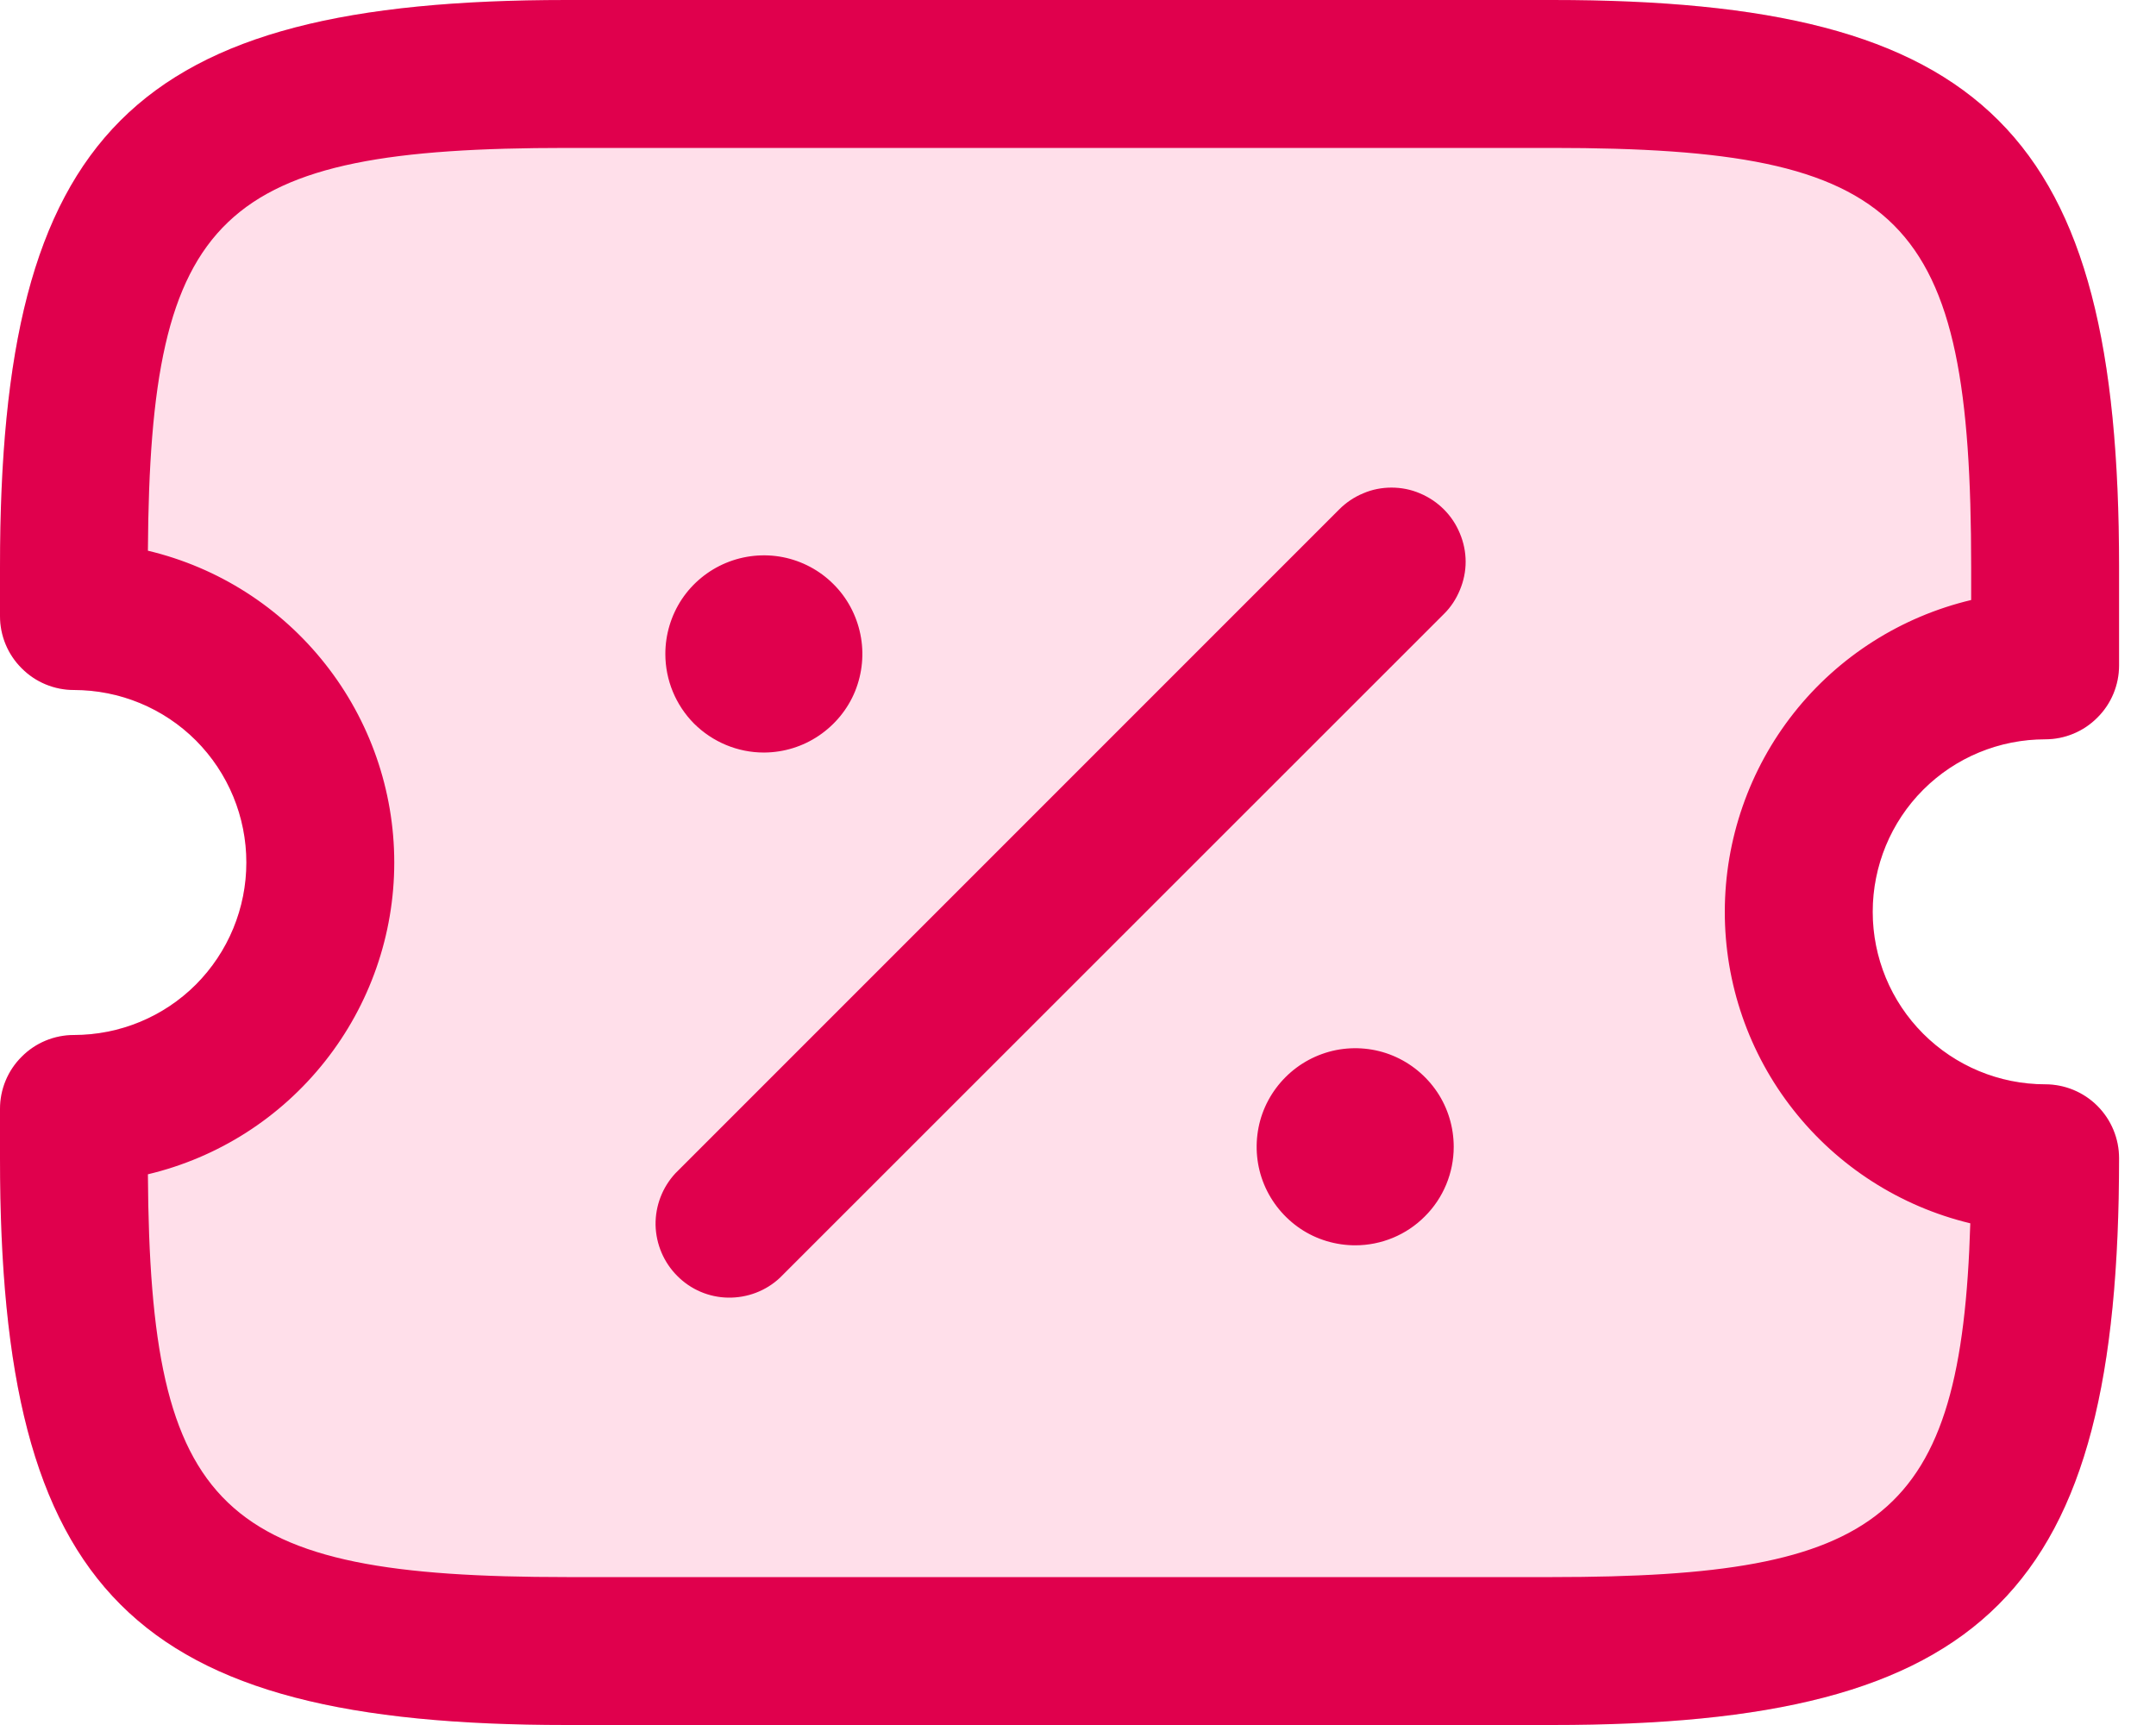
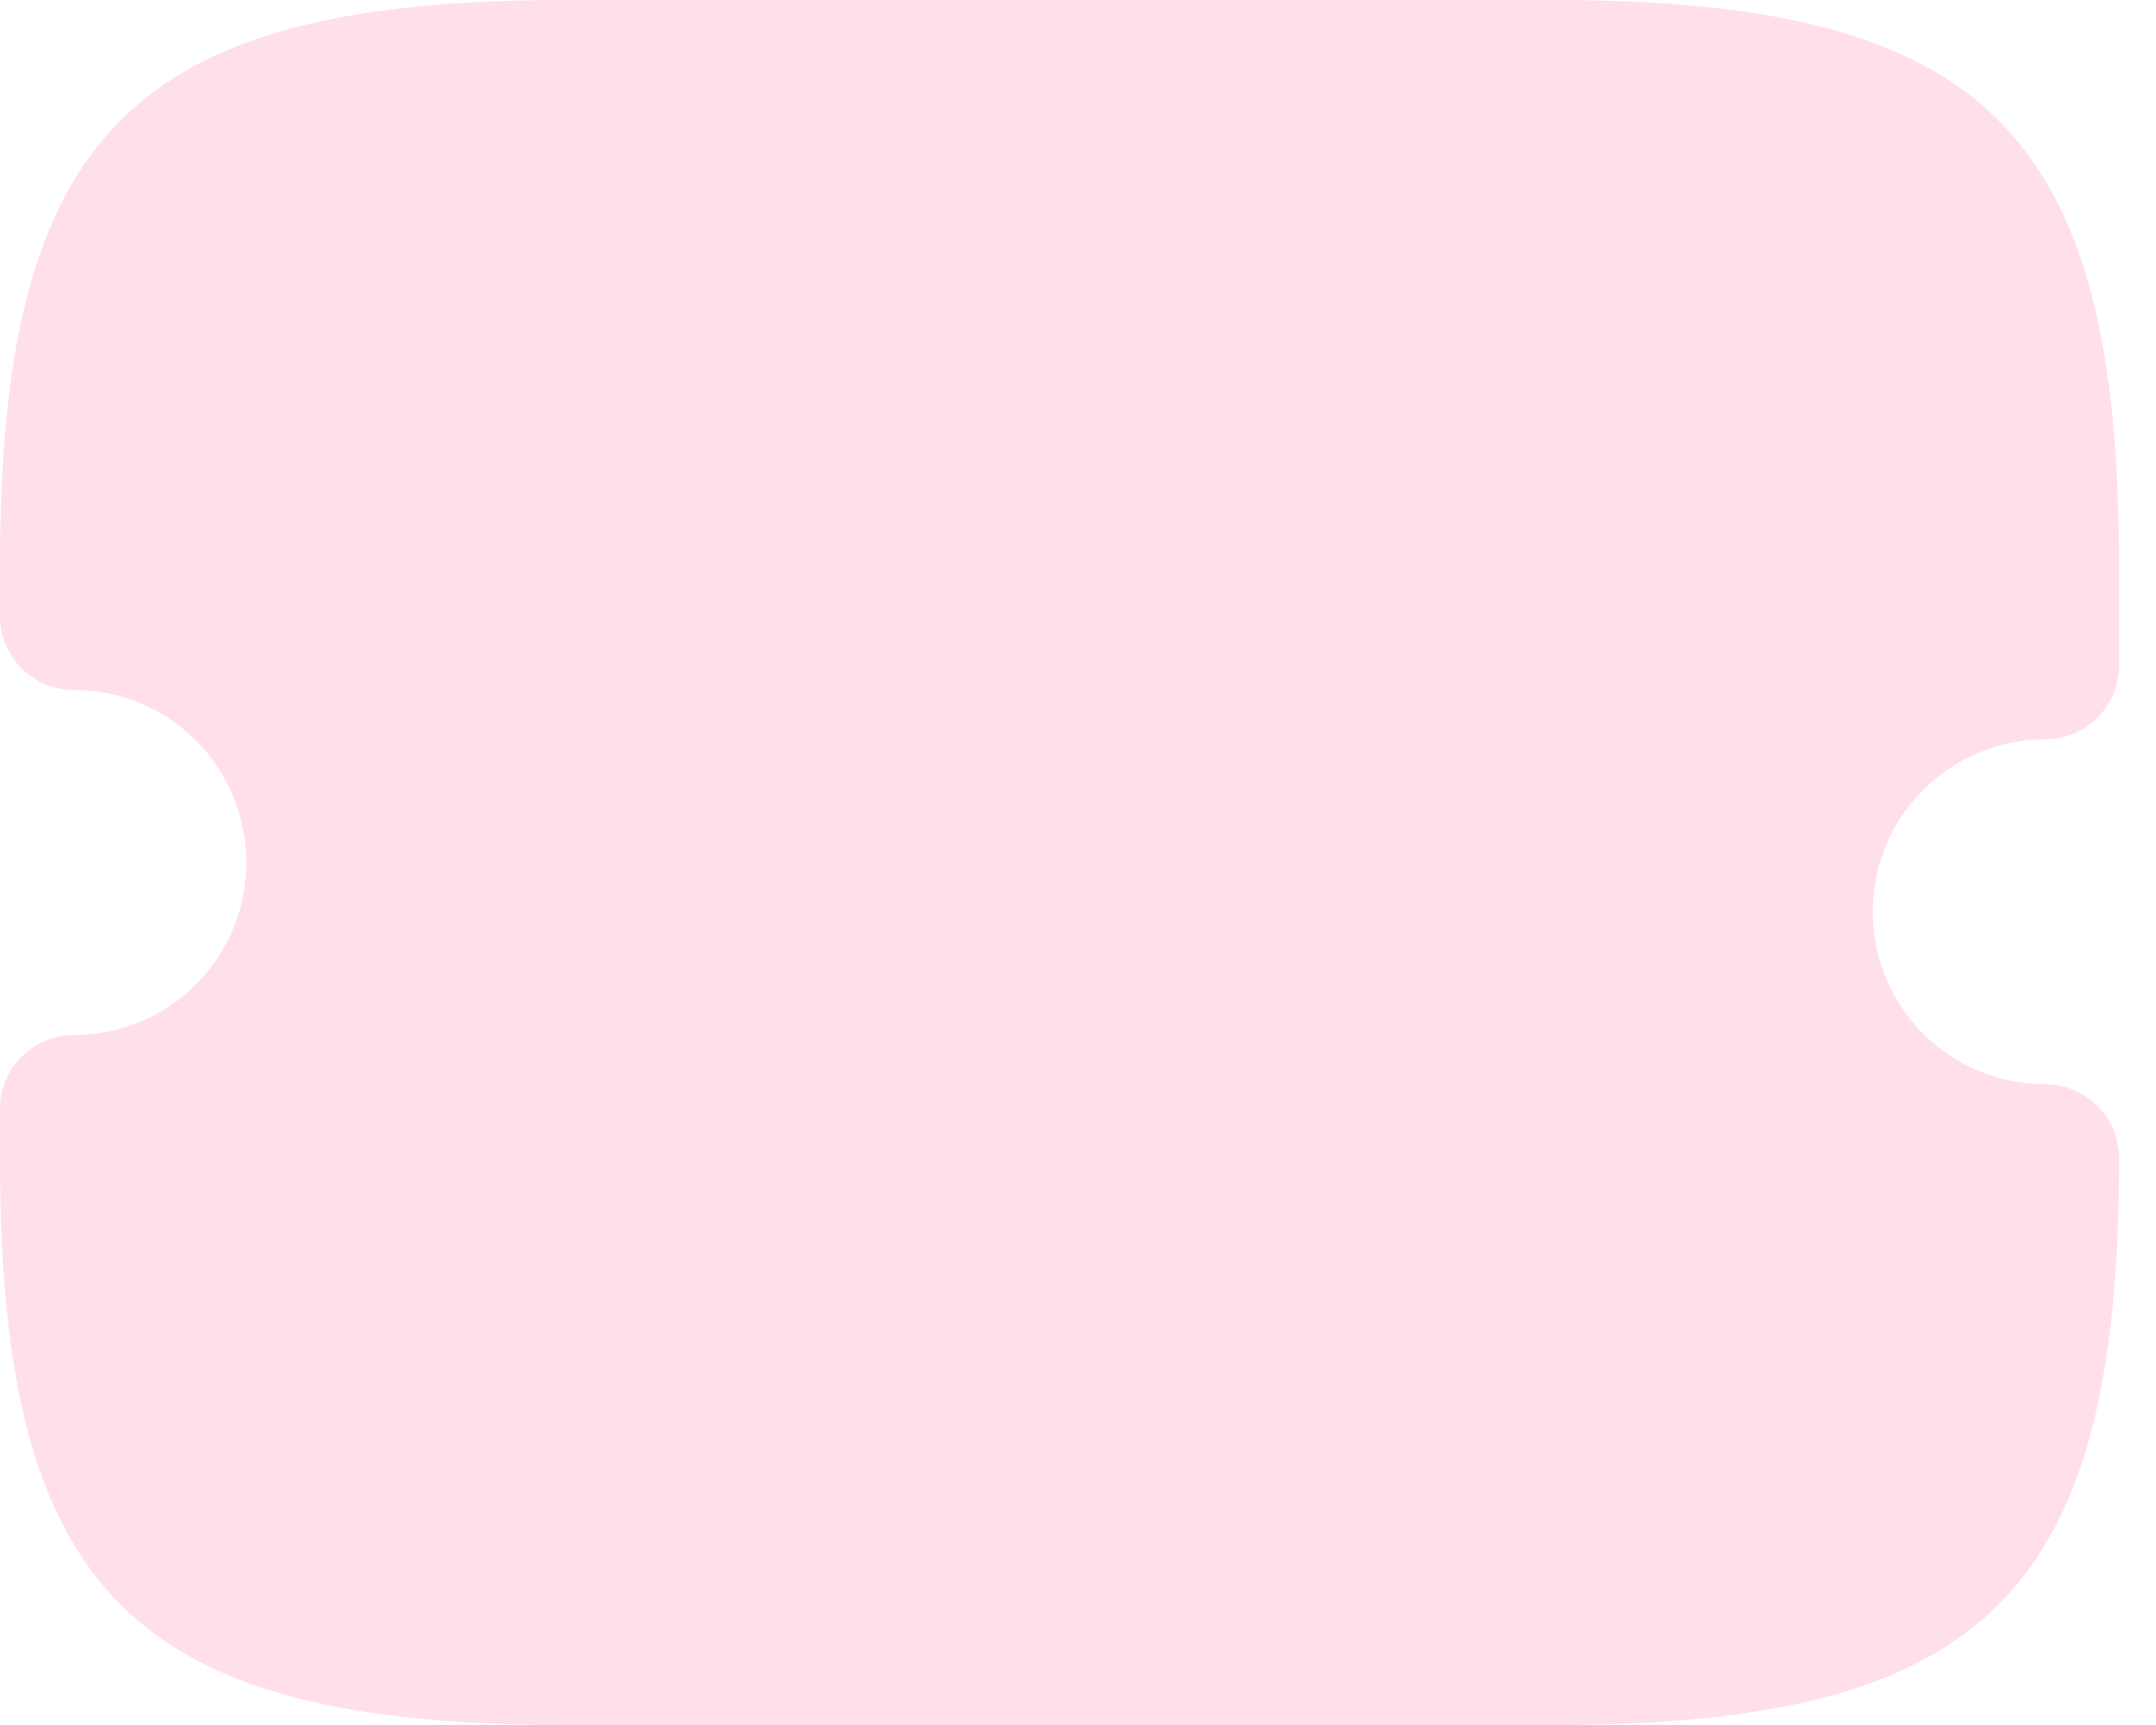
<svg xmlns="http://www.w3.org/2000/svg" width="15" height="12" viewBox="0 0 15 12" fill="none">
  <path d="M13.029 6.343C13.029 6.661 13.155 6.966 13.38 7.191C13.605 7.416 13.91 7.542 14.229 7.543C14.365 7.543 14.496 7.597 14.592 7.693C14.689 7.79 14.743 7.921 14.743 8.057C14.743 11.079 13.822 12 10.8 12H3.943C0.921 12 0 11.079 0 8.057V7.714C0 7.578 0.054 7.447 0.151 7.351C0.247 7.254 0.378 7.2 0.514 7.2C0.833 7.2 1.138 7.074 1.363 6.849C1.588 6.623 1.714 6.318 1.714 6C1.714 5.682 1.588 5.377 1.363 5.151C1.138 4.926 0.833 4.8 0.514 4.8C0.378 4.8 0.247 4.746 0.151 4.649C0.054 4.553 0 4.422 0 4.286V3.943C0 0.921 0.921 0 3.943 0H10.8C13.822 0 14.743 0.921 14.743 3.943V4.629C14.743 4.765 14.689 4.896 14.592 4.992C14.496 5.089 14.365 5.143 14.229 5.143C13.91 5.143 13.605 5.27 13.38 5.495C13.155 5.72 13.029 6.025 13.029 6.343Z" fill="#FFDFEA" />
-   <path d="M14.229 5.143C14.365 5.143 14.496 5.089 14.592 4.992C14.689 4.896 14.743 4.765 14.743 4.629V3.943C14.743 0.921 13.822 0 10.8 0H3.943C0.921 0 0 0.921 0 3.943V4.286C0 4.422 0.054 4.553 0.151 4.649C0.247 4.746 0.378 4.8 0.514 4.8C0.833 4.8 1.138 4.926 1.363 5.151C1.588 5.377 1.714 5.682 1.714 6C1.714 6.318 1.588 6.623 1.363 6.849C1.138 7.074 0.833 7.2 0.514 7.2C0.378 7.2 0.247 7.254 0.151 7.351C0.054 7.447 0 7.578 0 7.714V8.057C0 11.079 0.921 12 3.943 12H10.8C13.822 12 14.743 11.079 14.743 8.057C14.743 7.921 14.689 7.79 14.592 7.693C14.496 7.597 14.365 7.543 14.229 7.543C13.91 7.543 13.605 7.416 13.38 7.191C13.155 6.966 13.029 6.661 13.029 6.343C13.029 6.025 13.155 5.719 13.38 5.494C13.605 5.269 13.91 5.143 14.229 5.143ZM13.708 8.51C13.646 10.568 13.091 10.971 10.8 10.971H3.943C1.529 10.971 1.043 10.523 1.029 8.169C1.517 8.053 1.951 7.776 2.262 7.382C2.573 6.989 2.743 6.502 2.743 6C2.743 5.498 2.573 5.011 2.262 4.618C1.951 4.224 1.517 3.947 1.029 3.831C1.043 1.474 1.529 1.029 3.943 1.029H10.8C13.251 1.029 13.714 1.491 13.714 3.943V4.174C13.227 4.29 12.792 4.566 12.481 4.959C12.17 5.352 12.001 5.839 12 6.34C11.999 6.841 12.167 7.328 12.477 7.721C12.787 8.115 13.221 8.393 13.708 8.51ZM10.114 7.978C10.114 8.159 10.042 8.334 9.913 8.462C9.785 8.591 9.61 8.663 9.429 8.663C9.293 8.663 9.16 8.623 9.048 8.548C8.935 8.472 8.847 8.365 8.795 8.24C8.743 8.115 8.73 7.977 8.756 7.844C8.782 7.711 8.848 7.589 8.944 7.493C9.04 7.397 9.162 7.332 9.295 7.305C9.428 7.279 9.566 7.292 9.691 7.344C9.816 7.396 9.923 7.484 9.999 7.597C10.074 7.709 10.114 7.842 10.114 7.978ZM4.629 4.549C4.629 4.414 4.669 4.281 4.744 4.168C4.819 4.056 4.926 3.968 5.051 3.916C5.176 3.864 5.314 3.85 5.447 3.876C5.579 3.902 5.702 3.967 5.798 4.063C5.894 4.158 5.959 4.28 5.986 4.413C6.013 4.545 6 4.683 5.949 4.809C5.898 4.934 5.81 5.041 5.698 5.117C5.586 5.193 5.454 5.234 5.318 5.235H5.314C5.132 5.235 4.958 5.162 4.829 5.034C4.701 4.905 4.629 4.731 4.629 4.549ZM10.046 3.544C10.094 3.592 10.131 3.648 10.157 3.711C10.183 3.773 10.197 3.84 10.197 3.908C10.197 3.975 10.183 4.042 10.157 4.104C10.131 4.167 10.094 4.224 10.046 4.271L5.426 8.889C5.329 8.98 5.2 9.029 5.066 9.027C4.933 9.025 4.806 8.971 4.712 8.876C4.618 8.782 4.564 8.655 4.561 8.522C4.559 8.389 4.608 8.26 4.699 8.162L9.317 3.544C9.365 3.496 9.421 3.458 9.484 3.432C9.546 3.405 9.614 3.392 9.681 3.392C9.749 3.392 9.816 3.405 9.879 3.432C9.941 3.458 9.998 3.496 10.046 3.544Z" fill="#E0004D" />
</svg>